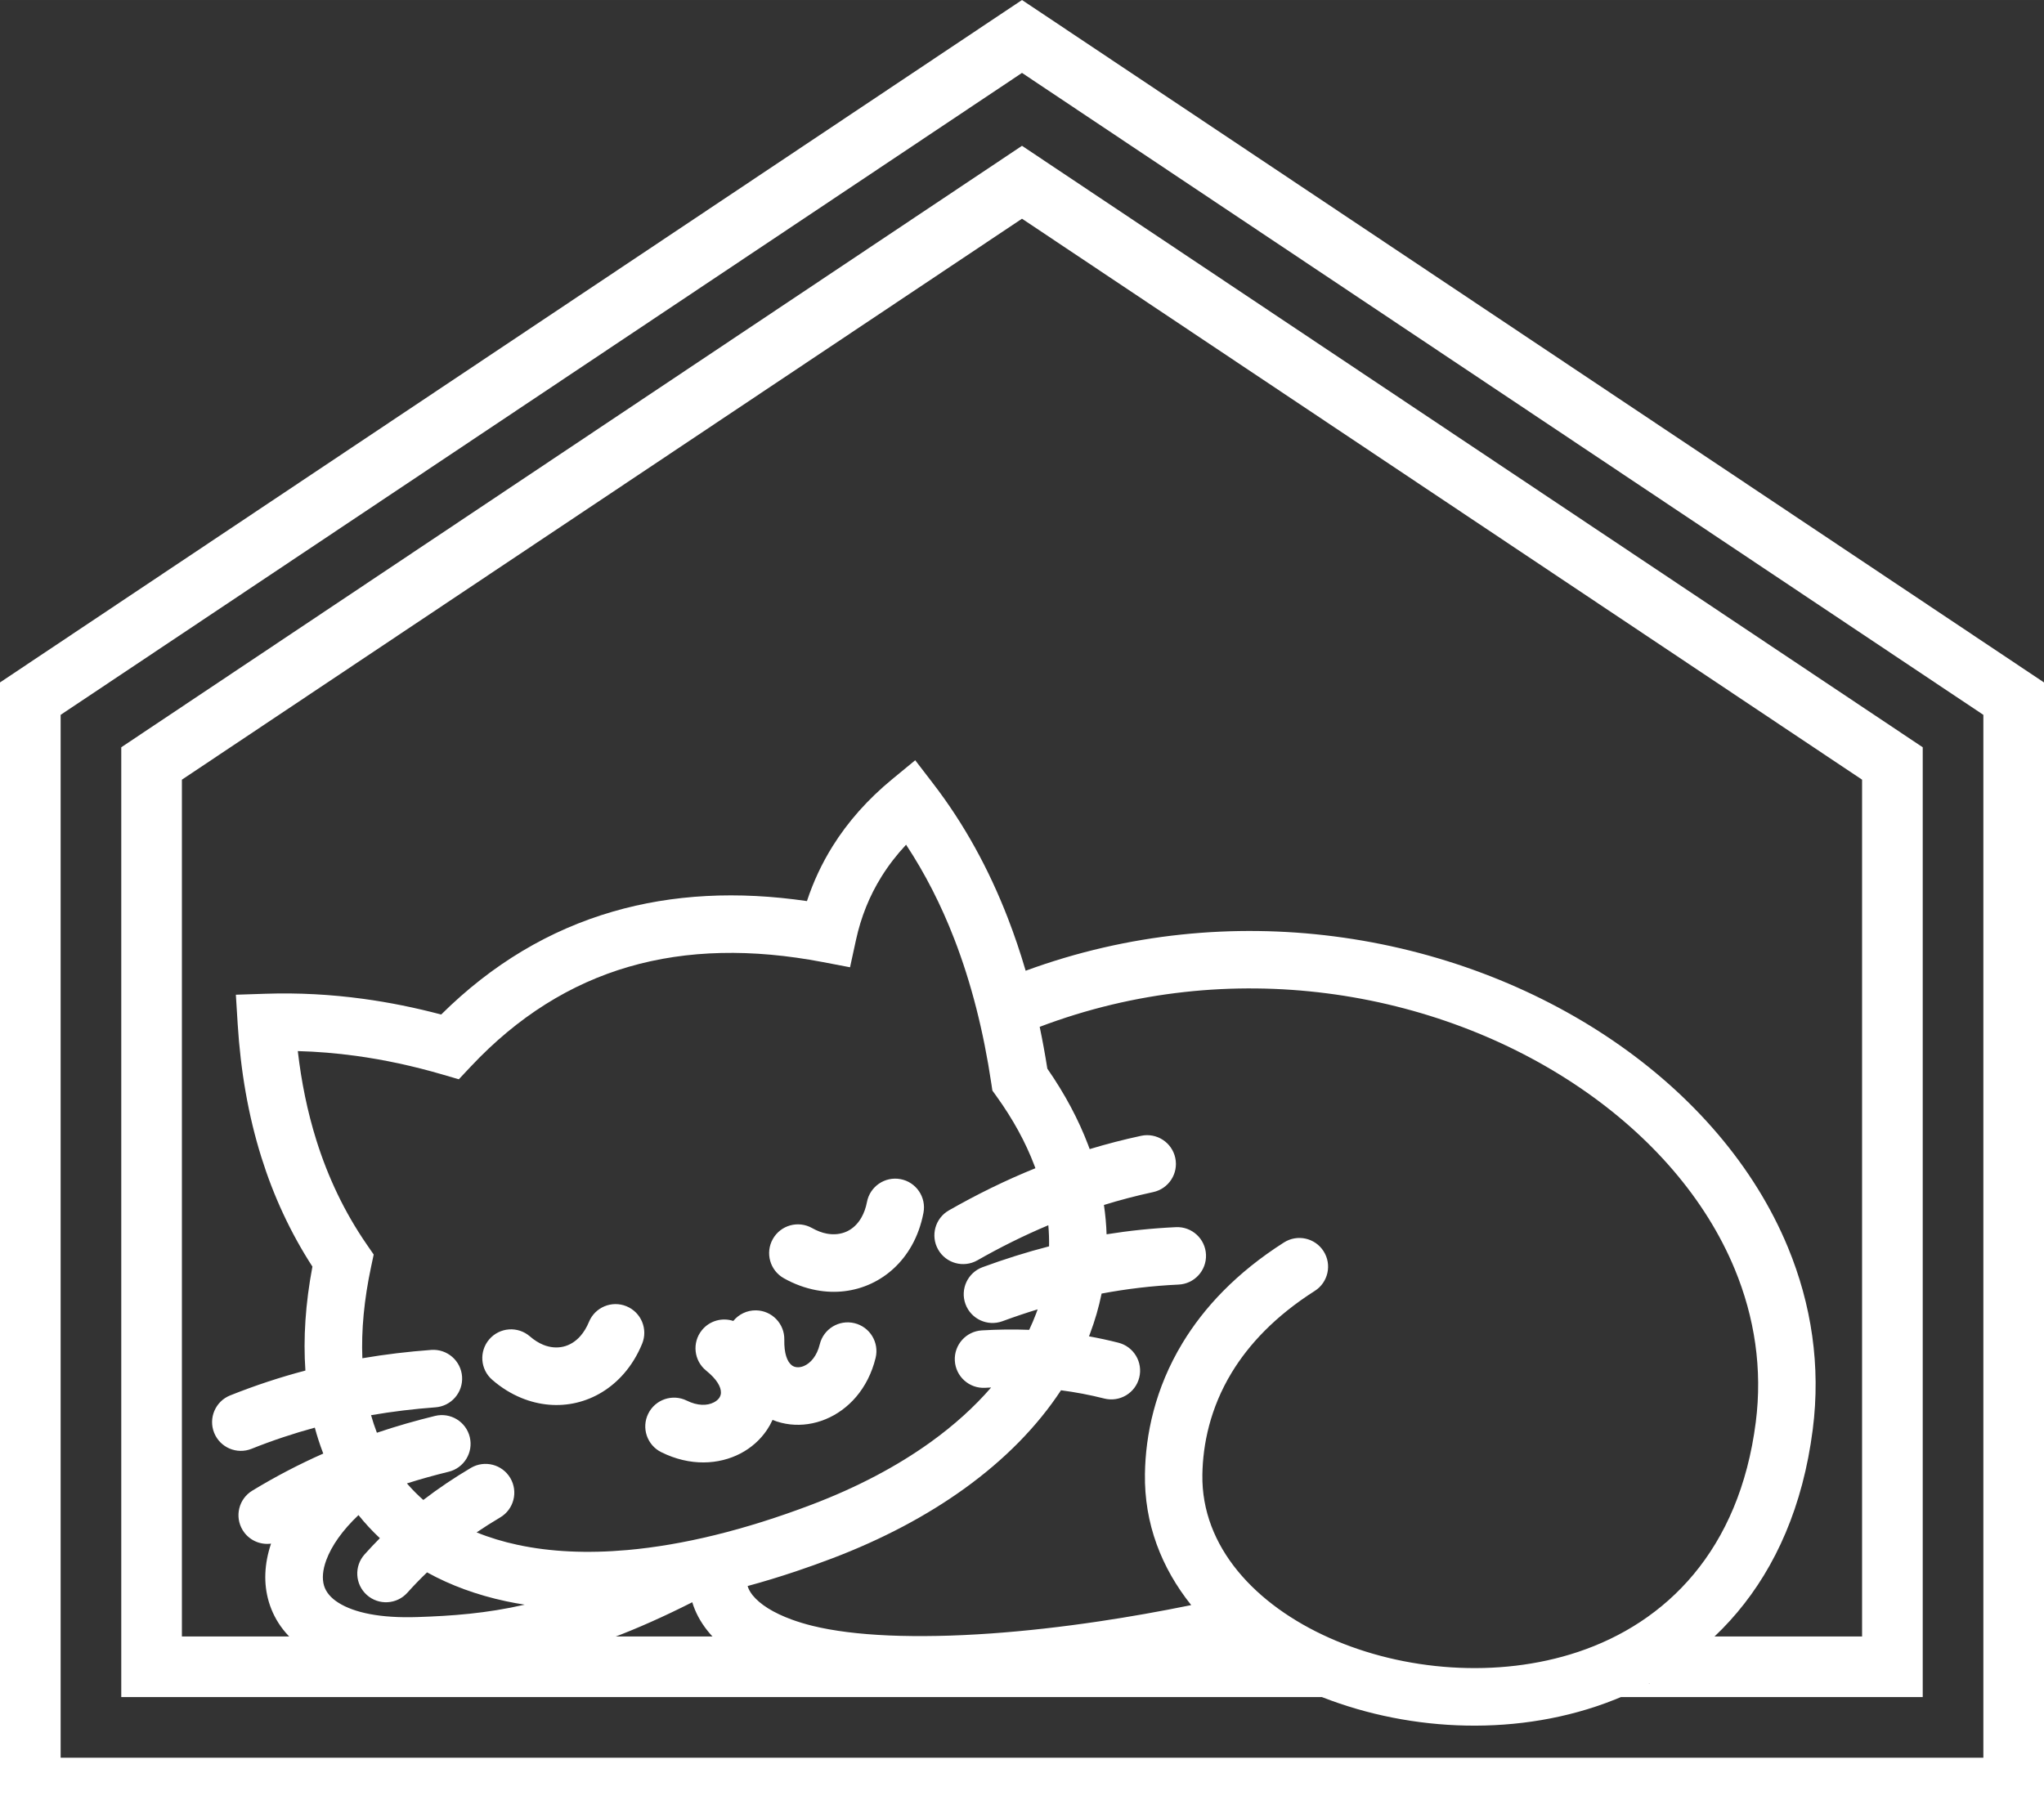
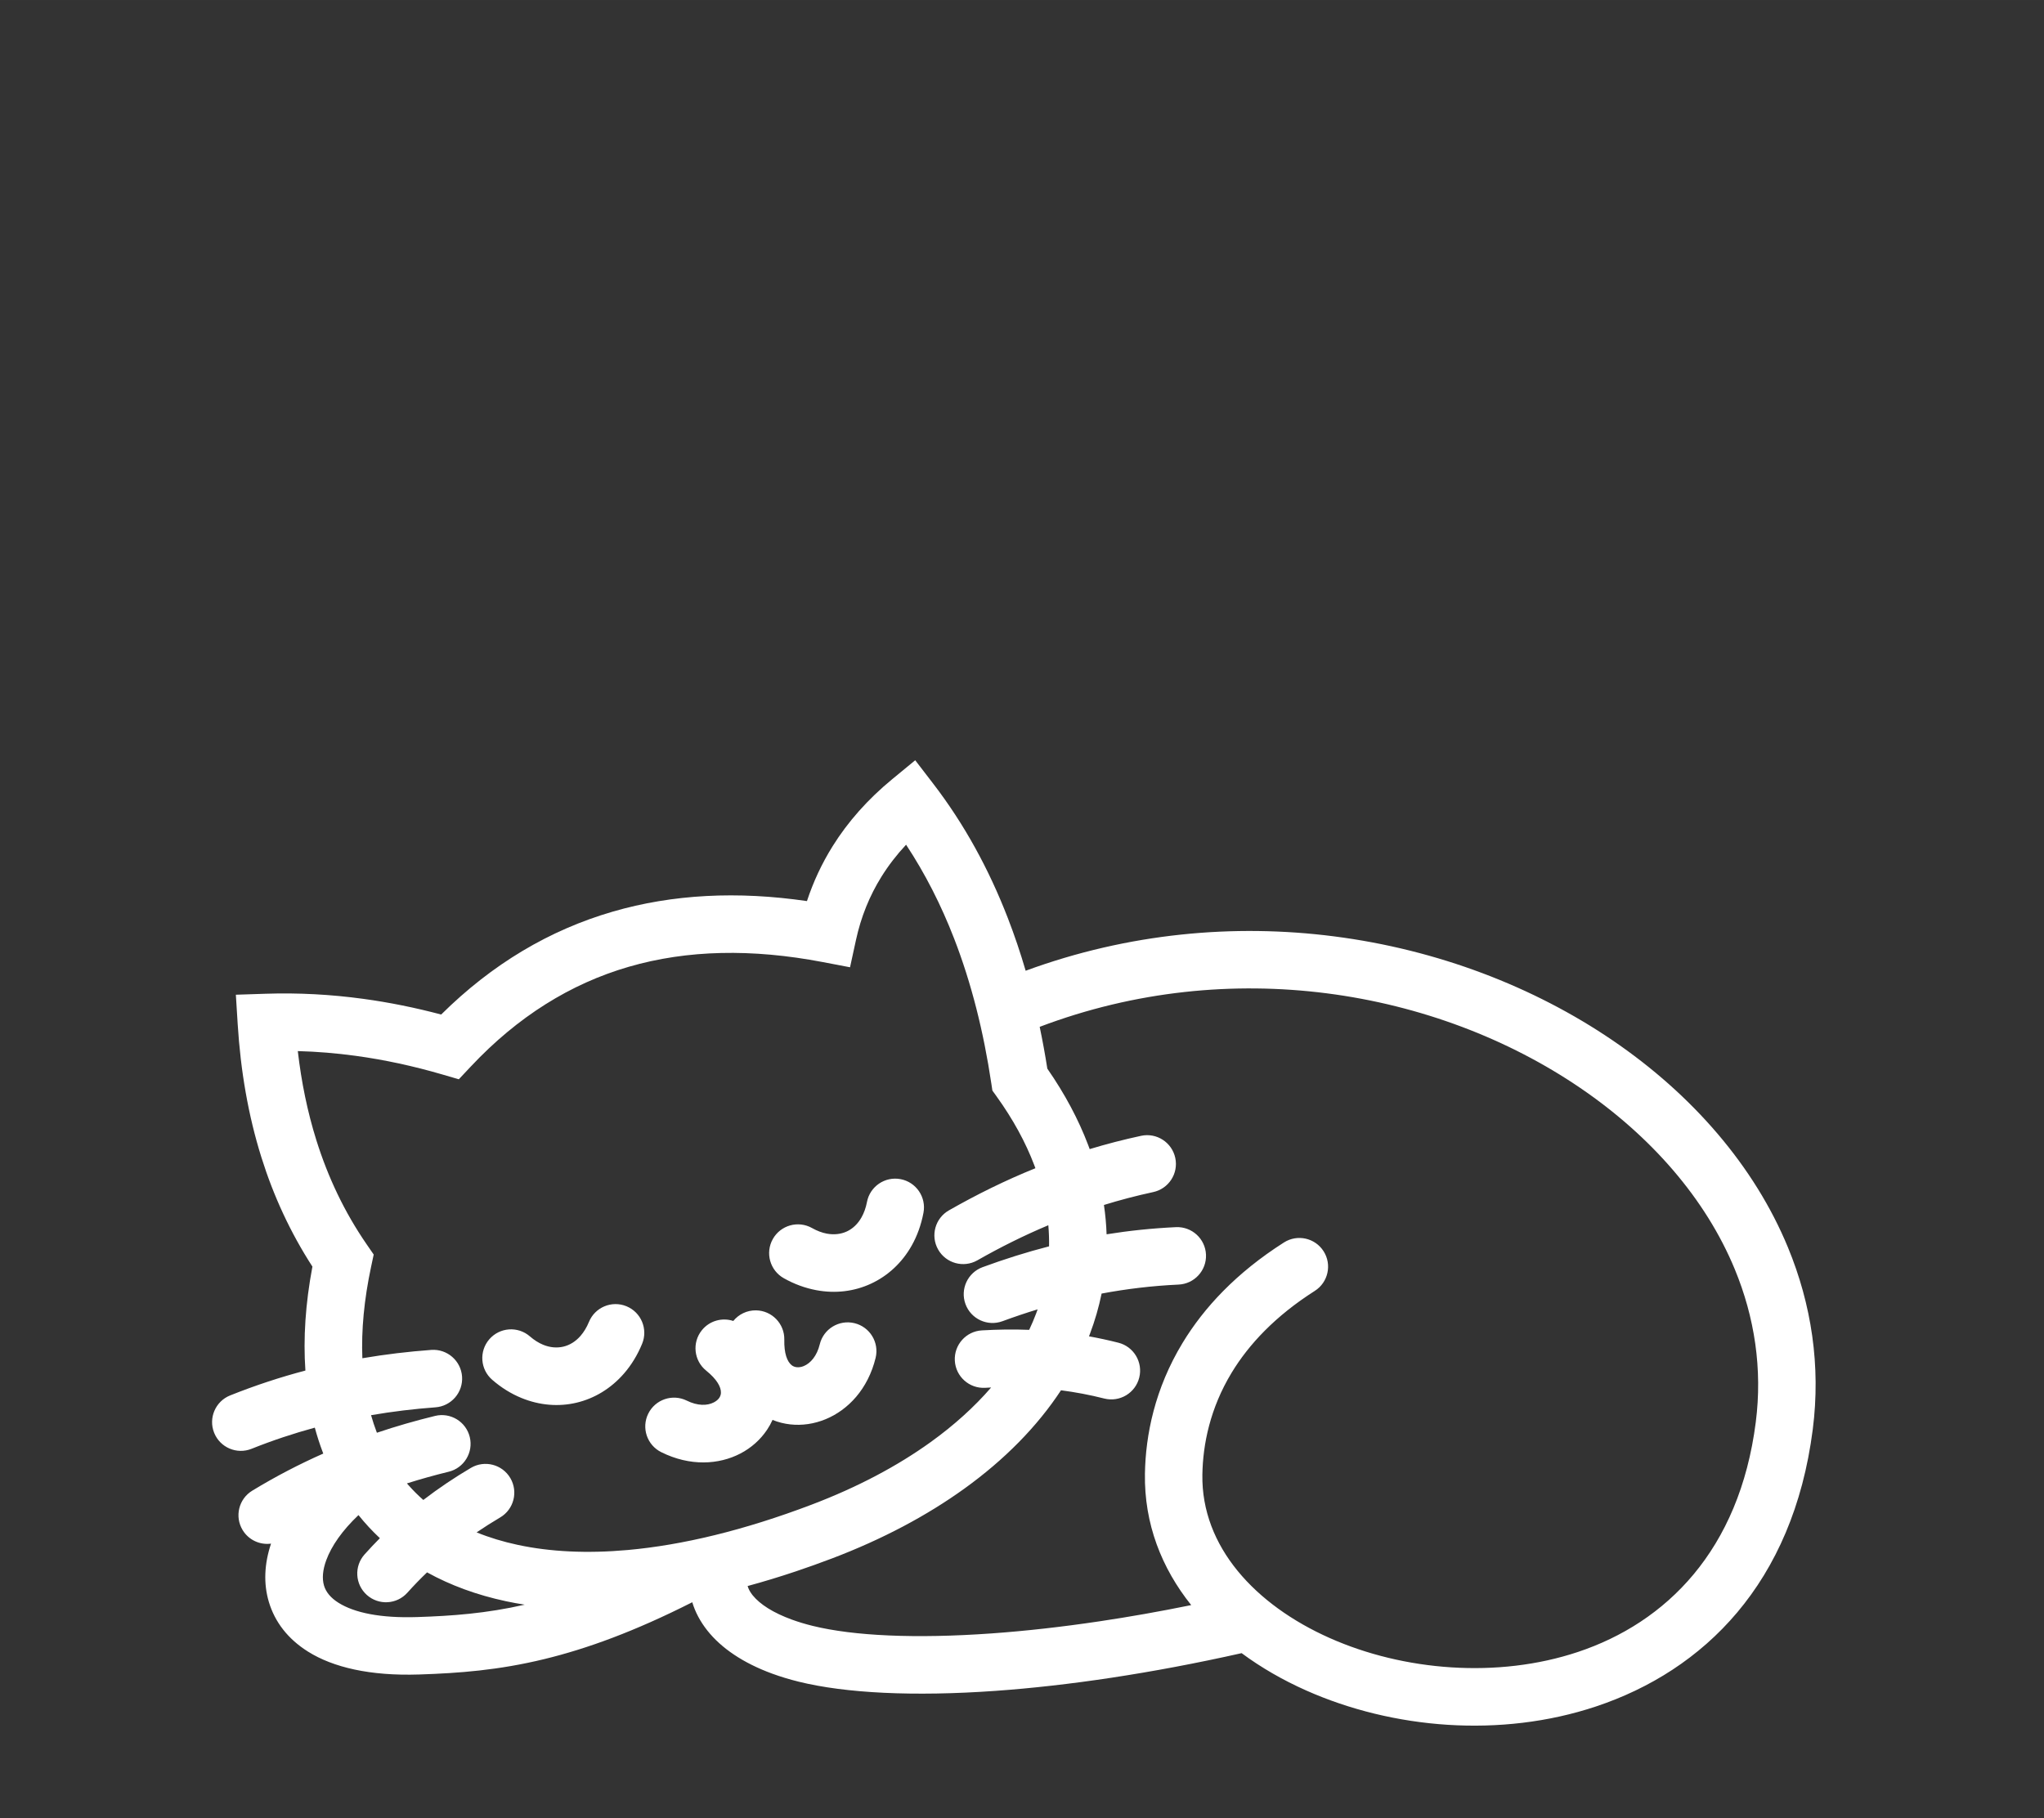
<svg xmlns="http://www.w3.org/2000/svg" xml:space="preserve" width="96.005mm" height="85.422mm" version="1.1" style="shape-rendering:geometricPrecision; text-rendering:geometricPrecision; image-rendering:optimizeQuality; fill-rule:evenodd; clip-rule:evenodd" viewBox="0 0 335336 298369">
  <rect x="0" y="0" width="335336" height="298369" fill="#333333" stroke="none" />
  <defs>
    <style type="text/css"> .fil1 {fill:white} .fil0 {fill:white;fill-rule:nonzero} </style>
  </defs>
  <g id="Слой_x0020_1">
    <path class="fil0" d="M136484 255727c-1996,758 -3964,1463 -5906,2114 -2694,904 -5337,1706 -7924,2408 145,496 407,986 781,1460l61 76c1212,1488 3362,2858 6412,3973 1040,380 2181,726 3423,1032 6711,1651 16825,2126 29326,1237 5519,-393 11474,-1053 17781,-1995 4806,-717 9815,-1599 14990,-2653 -4872,-6088 -7723,-13371 -7592,-21550 101,-6367 1623,-13956 6165,-21455 3512,-5800 8814,-11514 16641,-16499 2194,-1398 5107,-753 6505,1441 1397,2194 752,5106 -1442,6504 -6489,4134 -10826,8774 -13648,13433 -3534,5835 -4718,11753 -4797,16724 -189,11825 8678,21370 20874,26799 6061,2697 12934,4372 19975,4820 7028,448 14168,-328 20767,-2528 14441,-4815 26477,-16635 29172,-37694 1121,-8756 -195,-17244 -3445,-25113 -4778,-11568 -13753,-21845 -25359,-29749 -11754,-8007 -26150,-13544 -41600,-15522 -15178,-1942 -31370,-451 -47075,5503 472,2249 889,4536 1255,6860 2888,4162 5109,8347 6692,12514 87,230 171,459 255,688 2729,-827 5541,-1558 8447,-2183 2551,-541 5058,1089 5598,3641 541,2551 -1088,5058 -3640,5598 -2763,595 -5449,1302 -8066,2111 238,1613 382,3218 435,4812 3674,-589 7465,-990 11392,-1172 2602,-112 4804,1907 4916,4509 111,2602 -1907,4803 -4509,4915 -4337,201 -8536,709 -12617,1475 -456,2235 -1094,4438 -1910,6602l-159 415c1588,286 3190,632 4807,1042 2531,632 4070,3197 3437,5728 -632,2531 -3198,4070 -5729,3437 -2395,-607 -4763,-1051 -7107,-1355 -3895,5928 -9241,11377 -15884,16158 -6163,4436 -13440,8302 -21698,11439zm-7887 -45981c-2275,-1276 -3087,-4155 -1811,-6430 1276,-2276 4155,-3087 6431,-1811 833,470 1641,771 2403,916 1201,228 2342,95 3313,-355 959,-444 1794,-1225 2400,-2299 409,-726 717,-1569 897,-2514 479,-2561 2945,-4249 5506,-3770 2562,480 4250,2946 3770,5507 -383,2019 -1047,3826 -1932,5396 -1609,2856 -3940,4982 -6686,6254 -2733,1266 -5836,1660 -9005,1057 -1785,-339 -3568,-983 -5286,-1951zm-47841 16666c-1970,-1704 -2185,-4682 -481,-6652 1704,-1970 4683,-2185 6653,-481 716,623 1453,1082 2185,1383 1116,459 2259,554 3310,307 1036,-245 2013,-839 2815,-1762 542,-623 1014,-1390 1386,-2296 990,-2409 3746,-3559 6154,-2569 2409,990 3559,3745 2569,6154 -775,1884 -1788,3517 -2975,4883 -2158,2482 -4868,4100 -7805,4792 -2921,688 -6043,446 -9040,-787 -1665,-684 -3277,-1673 -4771,-2972zm53732 -5822c613,-2531 3161,-4086 5692,-3474 2531,613 4086,3161 3474,5692 -1252,5128 -4517,8555 -8217,10074 -1874,770 -3858,1058 -5776,846 -998,-110 -1979,-354 -2919,-735 -255,565 -557,1107 -902,1622 -1091,1626 -2589,2963 -4364,3888 -3544,1847 -8263,2131 -12983,-215 -2337,-1153 -3296,-3983 -2143,-6320 1153,-2337 3983,-3297 6320,-2144 1761,876 3353,858 4444,289 393,-204 699,-461 890,-746 163,-244 261,-522 271,-814 35,-963 -662,-2227 -2412,-3641 -2031,-1633 -2353,-4603 -720,-6634 1268,-1578 3344,-2124 5160,-1524 884,-1086 2240,-1768 3749,-1739 2602,51 4670,2203 4619,4805 -48,2261 466,3613 1222,4205 227,178 505,283 804,316 368,40 765,-21 1155,-181 1134,-466 2172,-1667 2636,-3570zm-57235 20275c2245,-1327 5141,-582 6468,1663 1326,2245 581,5142 -1664,6468 -1310,776 -2599,1590 -3863,2450 2094,853 4353,1540 6771,2056 5302,1131 11325,1435 17999,839 8952,-801 19074,-3222 30193,-7447 7494,-2847 14039,-6312 19518,-10256 3849,-2770 7172,-5775 9929,-8965 -329,15 -657,32 -984,51 -2603,143 -4829,-1851 -4972,-4453 -142,-2602 1852,-4829 4454,-4971 2572,-150 5153,-187 7745,-87 418,-884 797,-1775 1137,-2676 86,-228 170,-457 250,-687 -1950,596 -3875,1247 -5776,1947 -2450,898 -5163,-359 -6061,-2809 -898,-2449 359,-5163 2809,-6061 3536,-1302 7164,-2452 10903,-3417 20,-1146 -20,-2301 -122,-3463 -4081,1716 -7948,3652 -11646,5761 -2266,1286 -5145,492 -6431,-1774 -1285,-2265 -491,-5145 1774,-6431 4549,-2594 9261,-4925 14184,-6911 -60,-166 -122,-332 -185,-499 -1422,-3742 -3473,-7521 -6190,-11296l-683 -948 -167 -1121c-1278,-8568 -3283,-16529 -6103,-23805 -2138,-5517 -4754,-10667 -7887,-15416 -1541,1648 -2886,3394 -4035,5236 -1970,3158 -3364,6618 -4181,10375l-980 4500 -4508 -860c-11560,-2206 -22192,-2014 -31813,786 -9536,2775 -18189,8157 -25886,16351l-1975 2102 -2774 -808c-4662,-1357 -9382,-2390 -14169,-3042 -3136,-427 -6293,-691 -9474,-776 585,5080 1583,9967 3047,14633 1913,6099 4621,11809 8244,17067l1160 1685 -421 1974c-1159,5427 -1623,10455 -1439,15042 3776,-645 7547,-1089 11312,-1368 2602,-183 4862,1777 5045,4379 183,2603 -1777,4862 -4380,5045 -3497,259 -7013,677 -10550,1288 265,936 565,1846 900,2728l59 152c3162,-1067 6345,-1980 9544,-2761 2531,-613 5080,943 5692,3473 612,2531 -944,5080 -3474,5692 -2283,558 -4562,1191 -6836,1910 98,113 197,227 297,339 745,839 1542,1633 2390,2378 2540,-1950 5147,-3690 7805,-5262zm-7189 17142c-1106,1057 -2184,2168 -3229,3336 -1735,1939 -4714,2105 -6653,370 -1939,-1735 -2104,-4714 -370,-6653 826,-922 1662,-1809 2510,-2662 -1261,-1182 -2431,-2446 -3509,-3789 -2632,2492 -4419,5034 -5290,7408 -578,1575 -711,2998 -364,4165 312,1050 1097,2017 2389,2825 2598,1624 6843,2534 12933,2333 5667,-186 11260,-585 17600,-2032 -1045,-164 -2070,-352 -3074,-566 -4776,-1020 -9103,-2611 -12943,-4735zm-25596 -4715c-1803,245 -3662,-572 -4664,-2227 -1347,-2225 -636,-5121 1589,-6468 3869,-2352 7751,-4363 11643,-6085l-93 -242c-491,-1295 -924,-2633 -1296,-4011 -3458,941 -6917,2088 -10379,3473 -2418,969 -5166,-206 -6135,-2625 -969,-2418 206,-5165 2624,-6135 4152,-1660 8266,-3006 12347,-4081 -366,-5263 0,-10966 1150,-17057 -3629,-5607 -6383,-11597 -8367,-17921 -2163,-6894 -3415,-14203 -3892,-21862l-300 -4829 4865 -160c5434,-179 10774,119 16028,835 4305,586 8567,1456 12790,2574 8380,-8304 17782,-13869 28135,-16881 9865,-2871 20508,-3393 31873,-1733 1045,-3175 2448,-6177 4212,-9003 2522,-4042 5782,-7712 9784,-11006l3767 -3102 2977 3878c5051,6580 9087,13939 12210,21998 1089,2809 2065,5698 2932,8664 16888,-6204 34257,-7733 50558,-5646 16979,2173 32808,8265 45740,17073 13080,8909 23255,20636 28760,33963 3854,9332 5410,19428 4072,29881 -3238,25297 -17921,39572 -35565,45455 -7810,2604 -16164,3527 -24316,3008 -8138,-518 -16132,-2475 -23227,-5633 -3826,-1703 -7392,-3756 -10590,-6124 -14845,3333 -28568,5348 -40378,6188 -13462,957 -24593,387 -32245,-1496 -1556,-382 -3019,-828 -4384,-1327 -4790,-1752 -8377,-4206 -10649,-7079 -1160,-1467 -1987,-3023 -2471,-4640 -9492,4805 -17294,7632 -24253,9324 -7560,1839 -14021,2316 -20543,2531 -8102,267 -14134,-1184 -18218,-3737 -3354,-2096 -5482,-4913 -6455,-8184 -890,-2996 -747,-6247 364,-9551z" />
-     <path class="fil1" d="M0 111980l167668 -111980 167668 111980 0 186389 -335336 0 0 -186389zm19895 10638l0 155855 295545 0 0 -155855 -147772 -98693 -147773 98693zm-9947 -5319l0 171122 315440 0 0 -171122 -157720 -105337 -157720 105337zm19895 10637l0 140590 184677 0 0 7696 56105 0 0 -7696 34867 0 0 -140590 -137824 -92049 -137825 92049z" />
  </g>
</svg>